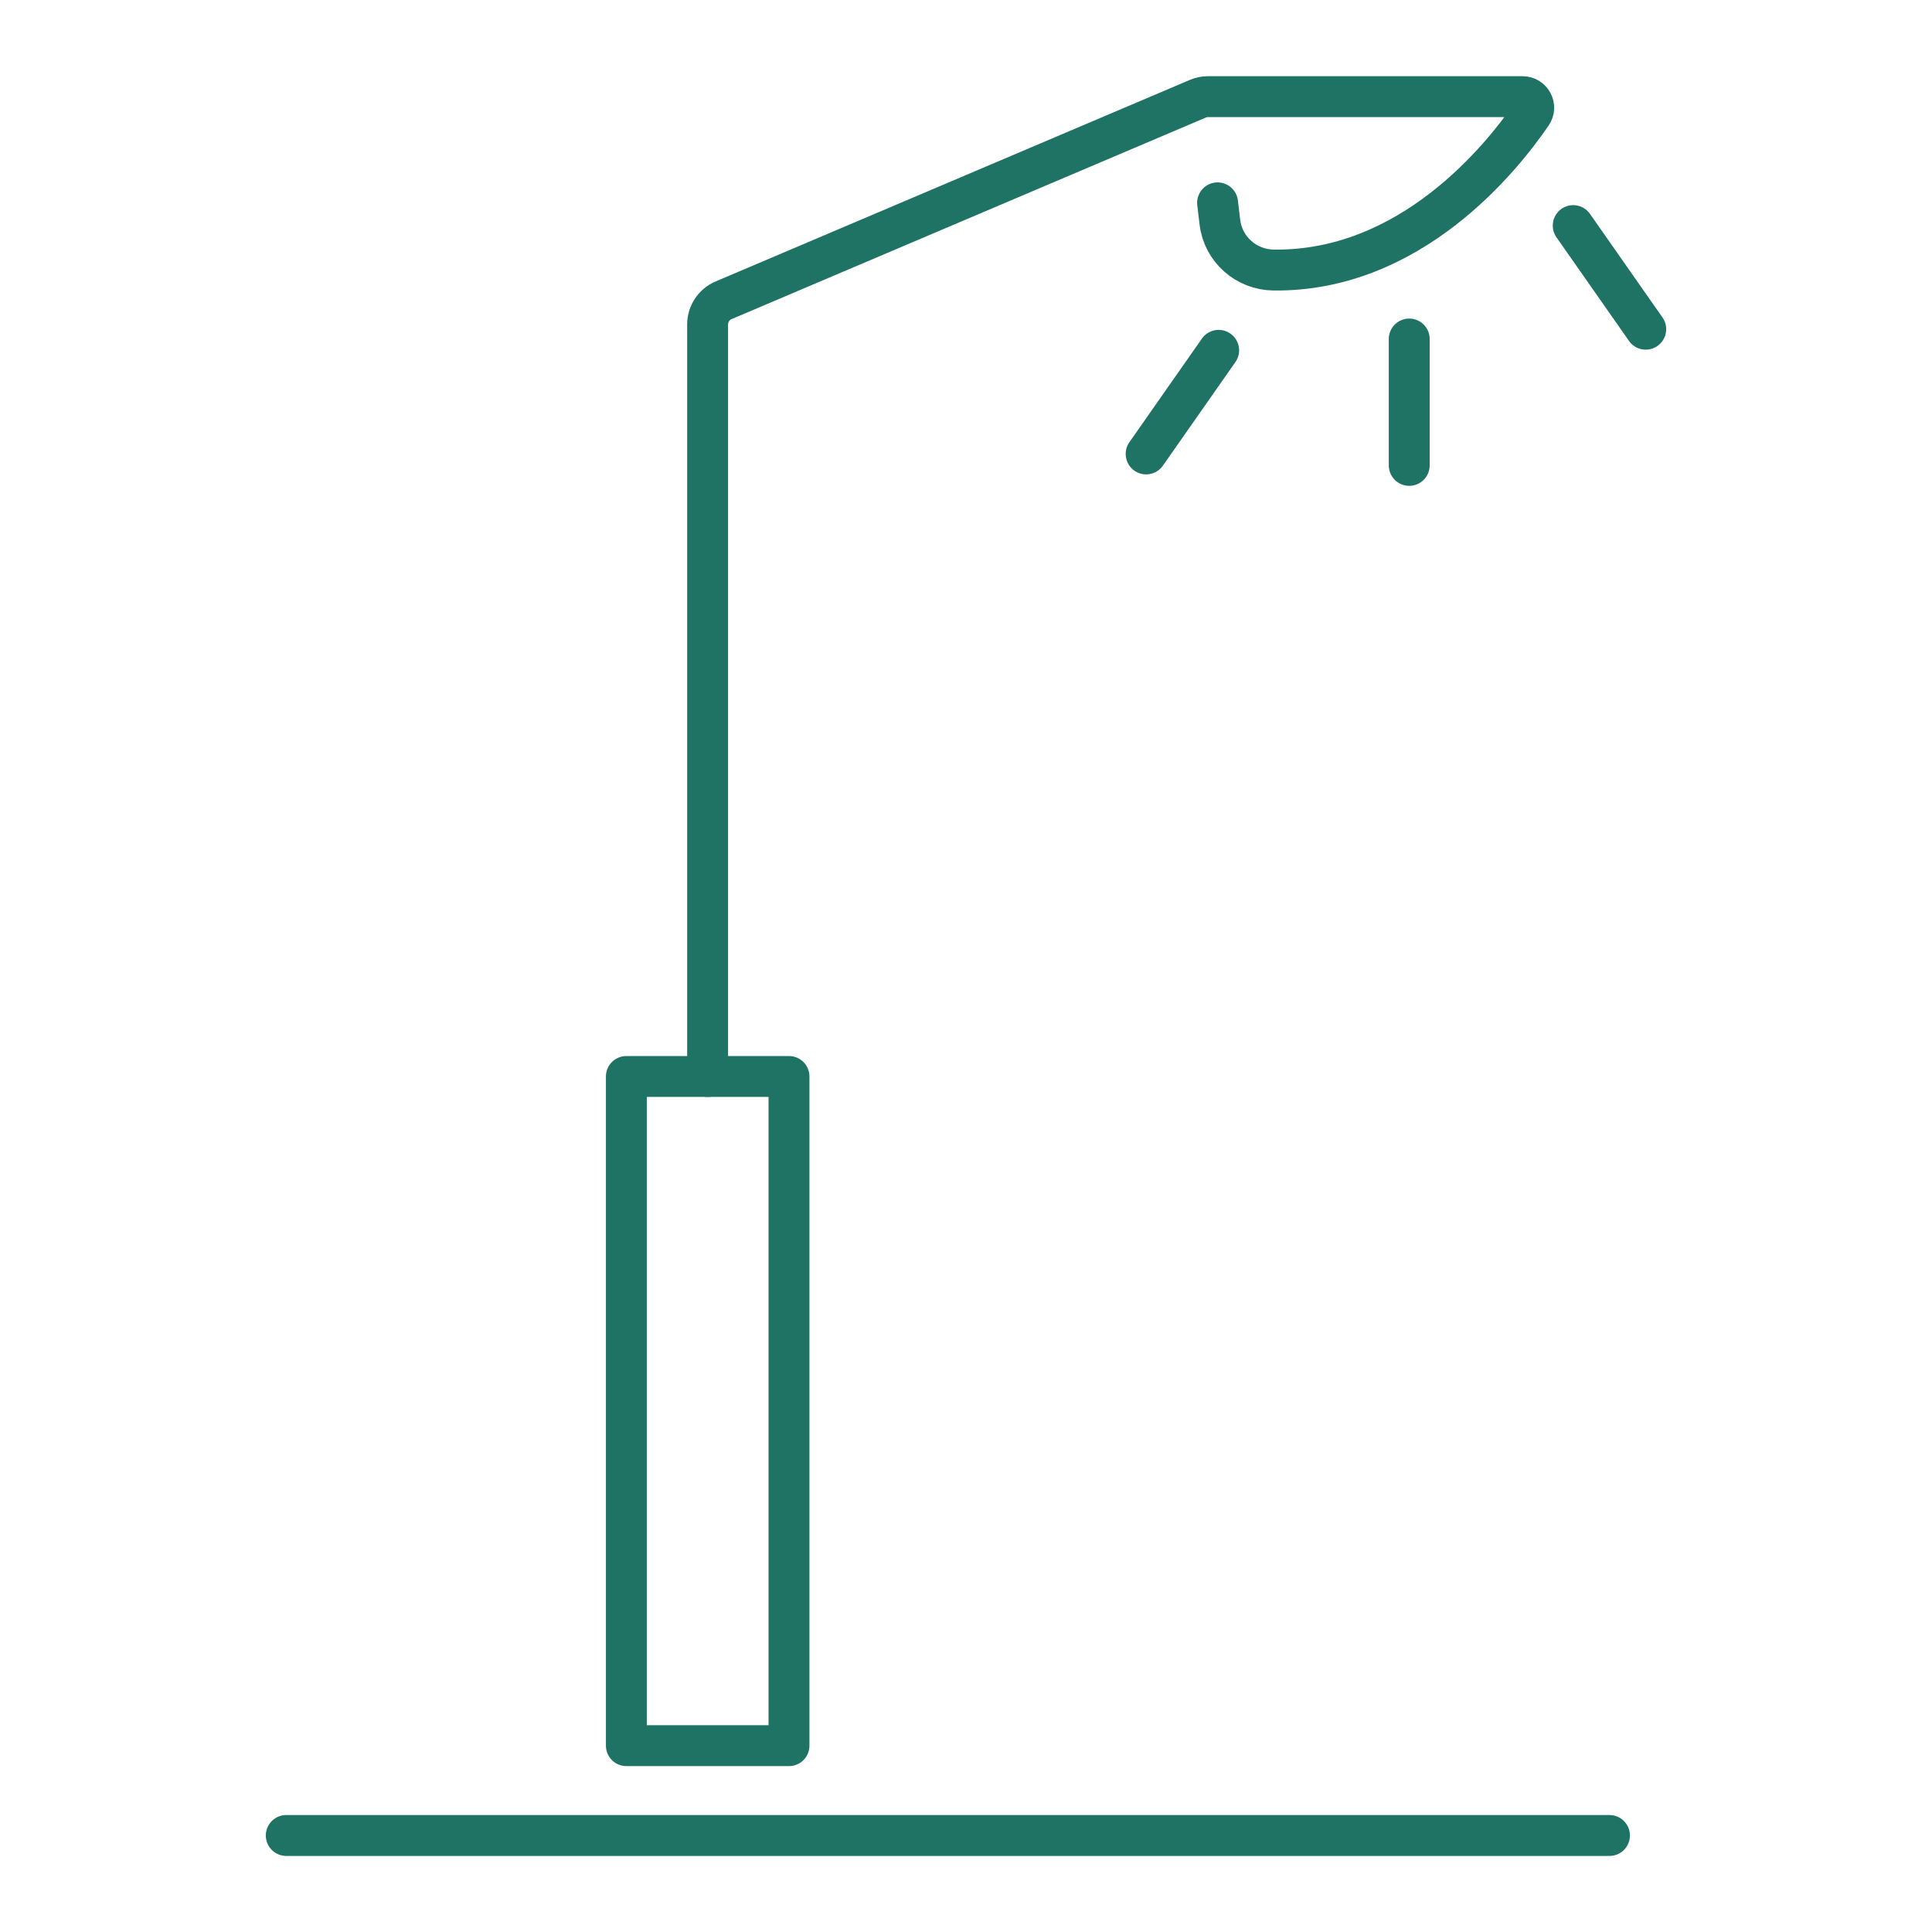
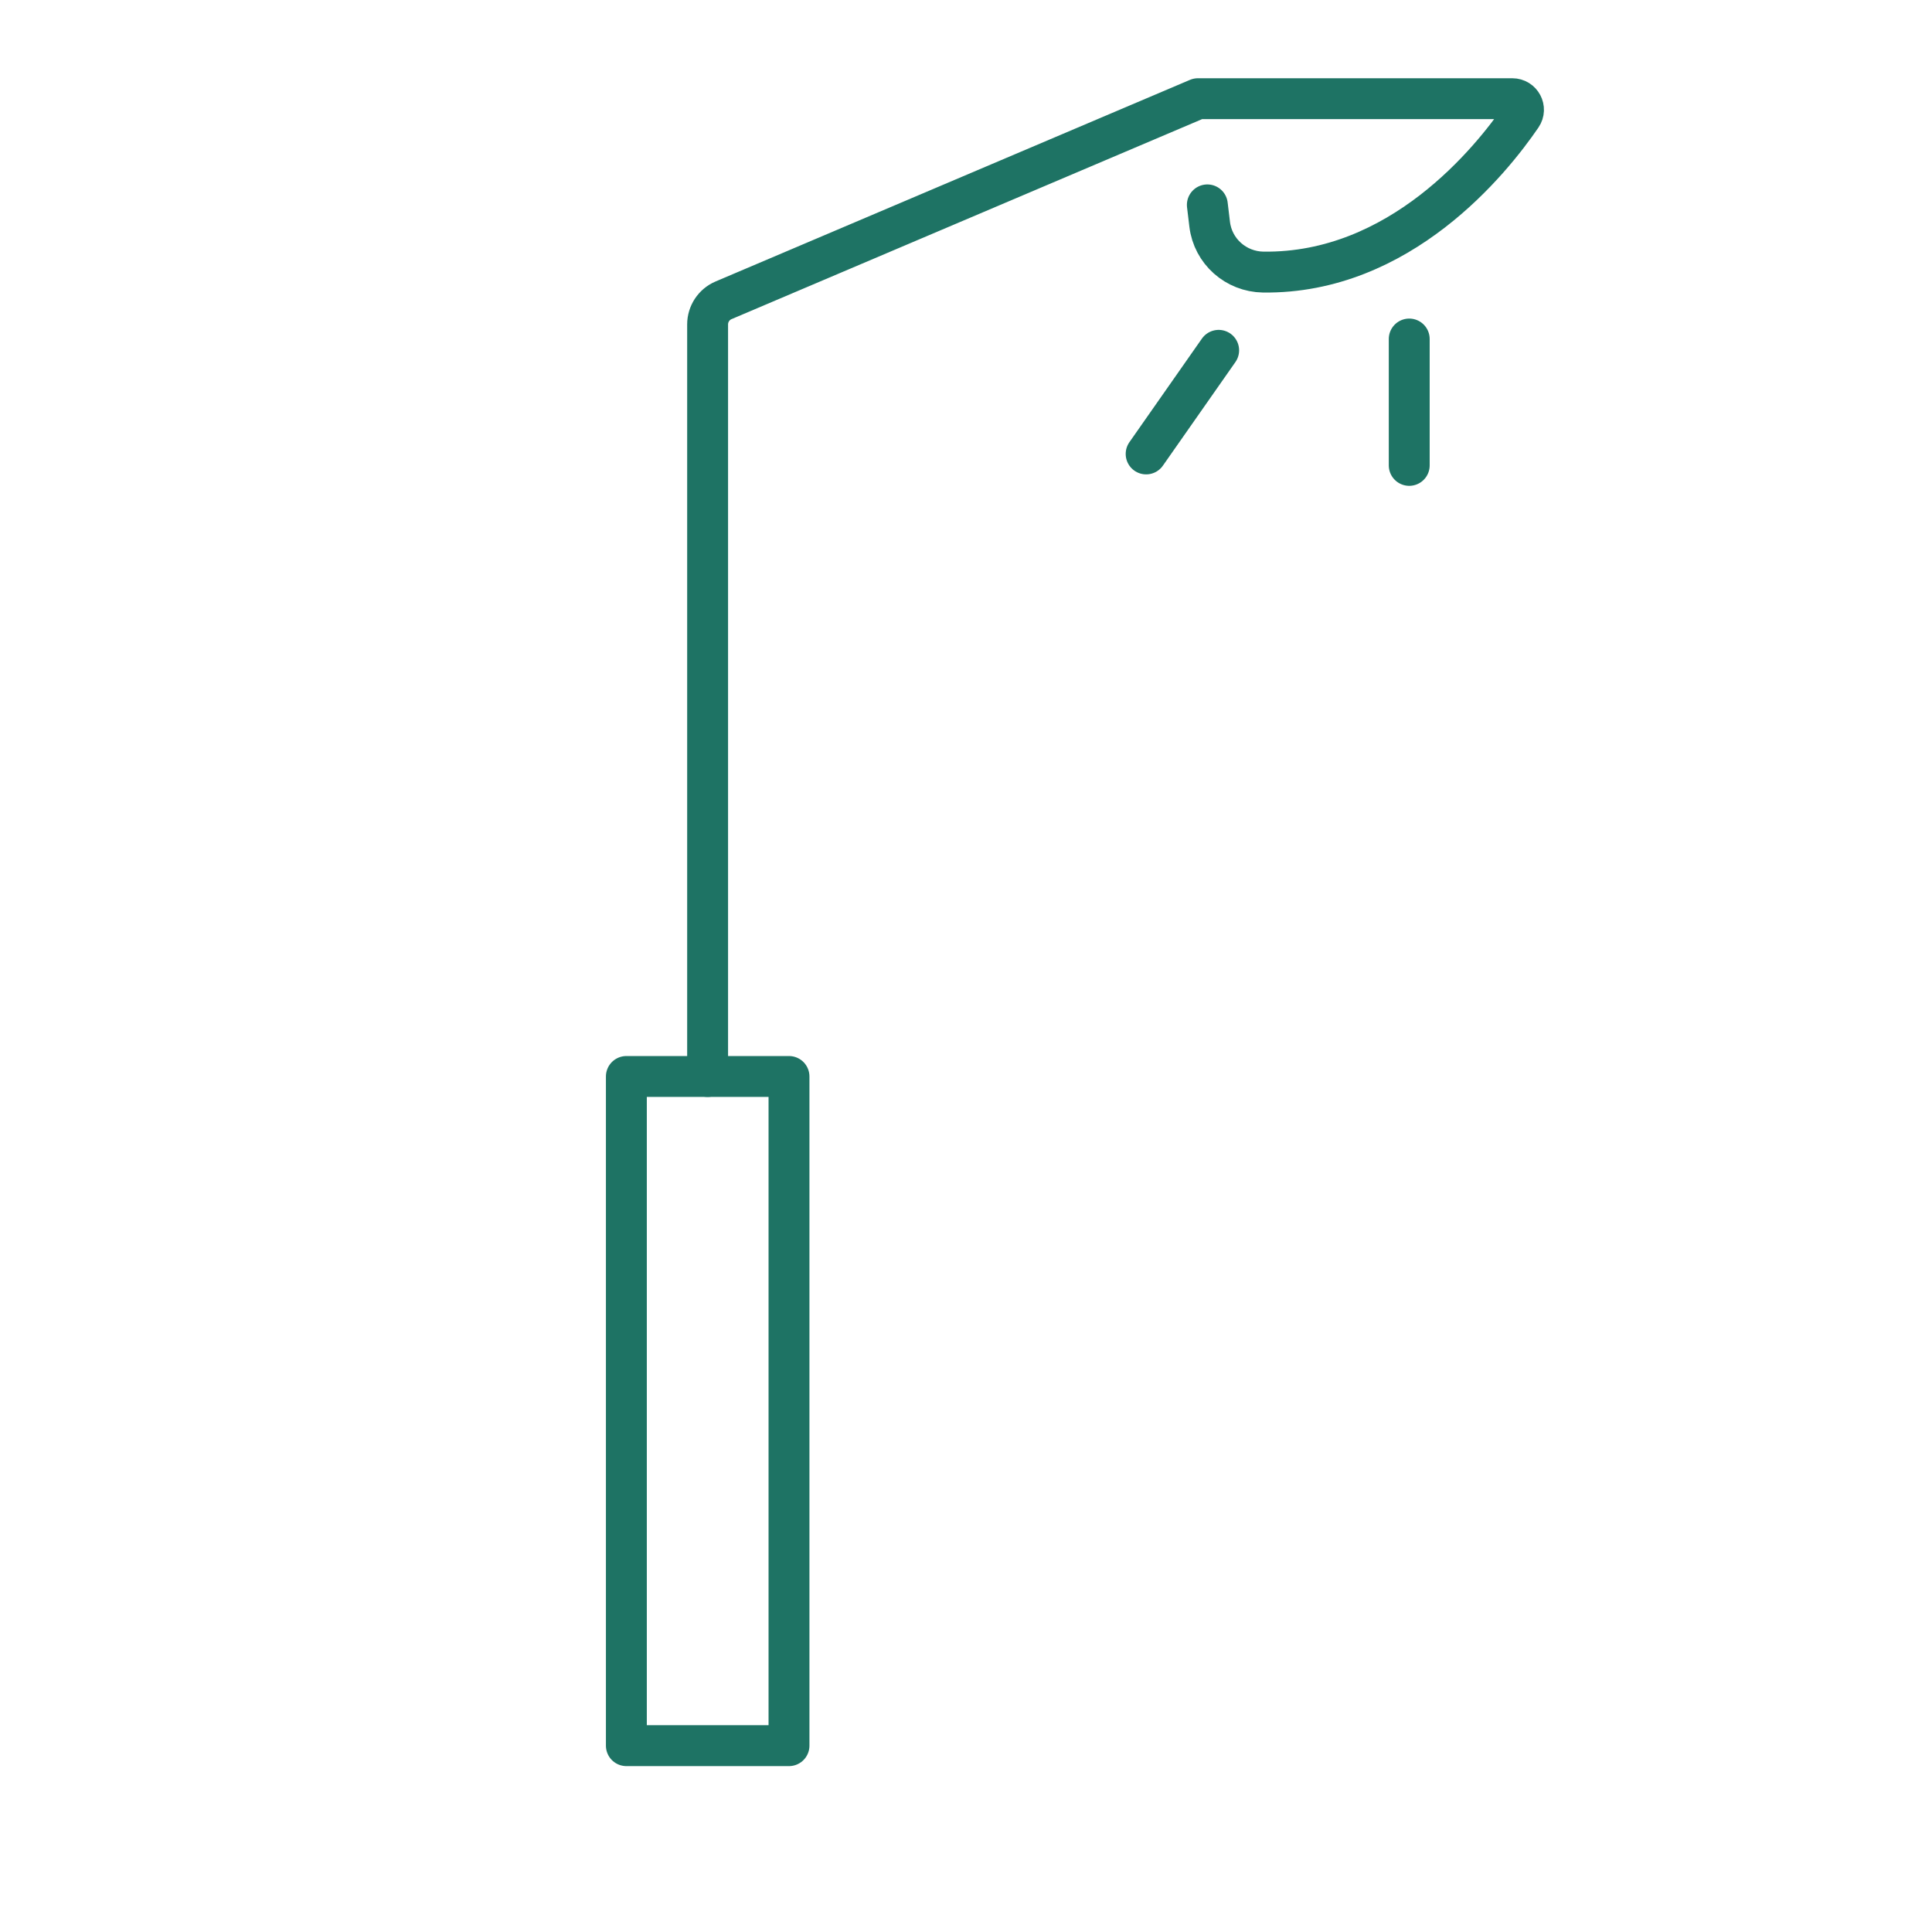
<svg xmlns="http://www.w3.org/2000/svg" id="Calque_1" data-name="Calque 1" viewBox="0 0 141.73 141.73">
  <defs>
    <style>
      .cls-1 {
        fill: none;
        stroke: #1e7364;
        stroke-linecap: round;
        stroke-linejoin: round;
        stroke-width: 3px;
      }
    </style>
  </defs>
  <rect class="cls-1" x="45.95" y="78.97" width="11.93" height="49.09" />
-   <path class="cls-1" d="M51.91,78.97V23.8c0-.77.46-1.47,1.17-1.77l34.8-14.79c.24-.1.49-.15.75-.15h23.06c.66,0,1.05.73.68,1.27-2.22,3.25-8.9,11.58-18.95,11.45-2.01-.03-3.69-1.52-3.93-3.51l-.17-1.42" />
-   <line class="cls-1" x1="21" y1="134.65" x2="118.07" y2="134.65" />
+   <path class="cls-1" d="M51.91,78.97V23.8c0-.77.46-1.47,1.17-1.77l34.8-14.79h23.06c.66,0,1.05.73.68,1.27-2.22,3.25-8.9,11.58-18.95,11.45-2.01-.03-3.69-1.52-3.93-3.51l-.17-1.42" />
  <line class="cls-1" x1="103.38" y1="24.87" x2="103.38" y2="34.14" />
  <line class="cls-1" x1="89.4" y1="25.7" x2="84.08" y2="33.3" />
-   <line class="cls-1" x1="115.41" y1="16.55" x2="120.73" y2="24.15" />
</svg>